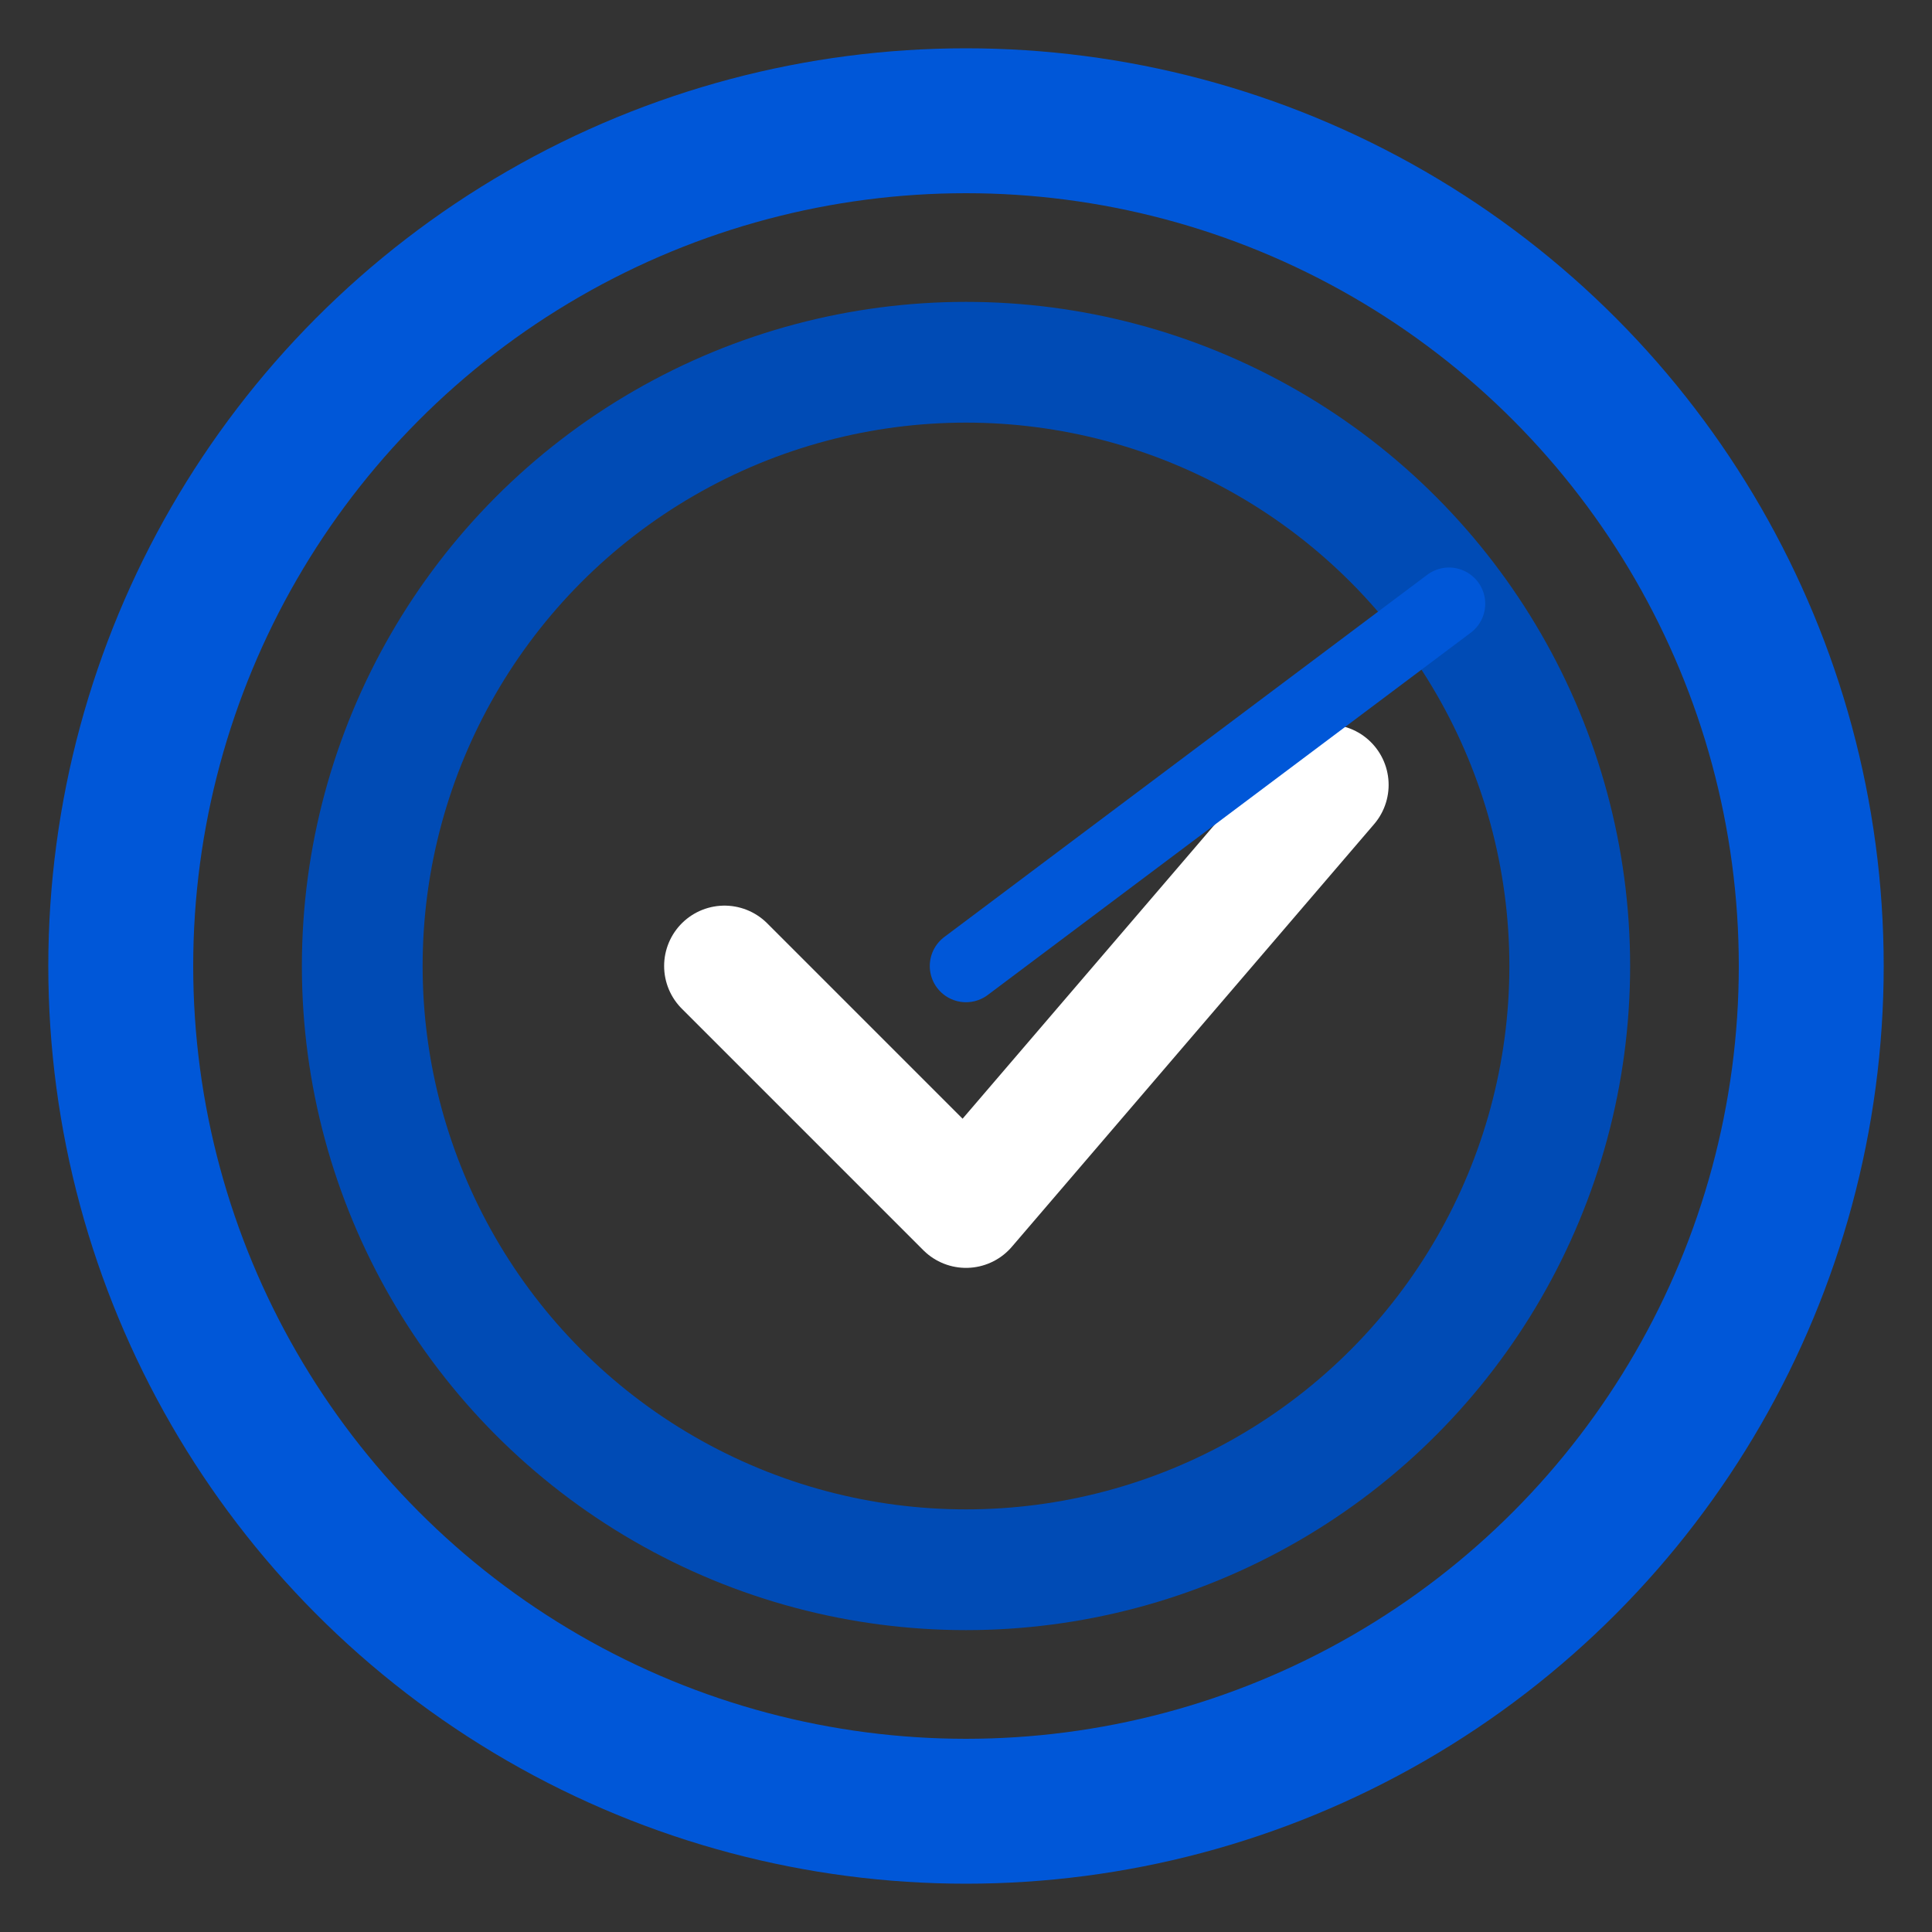
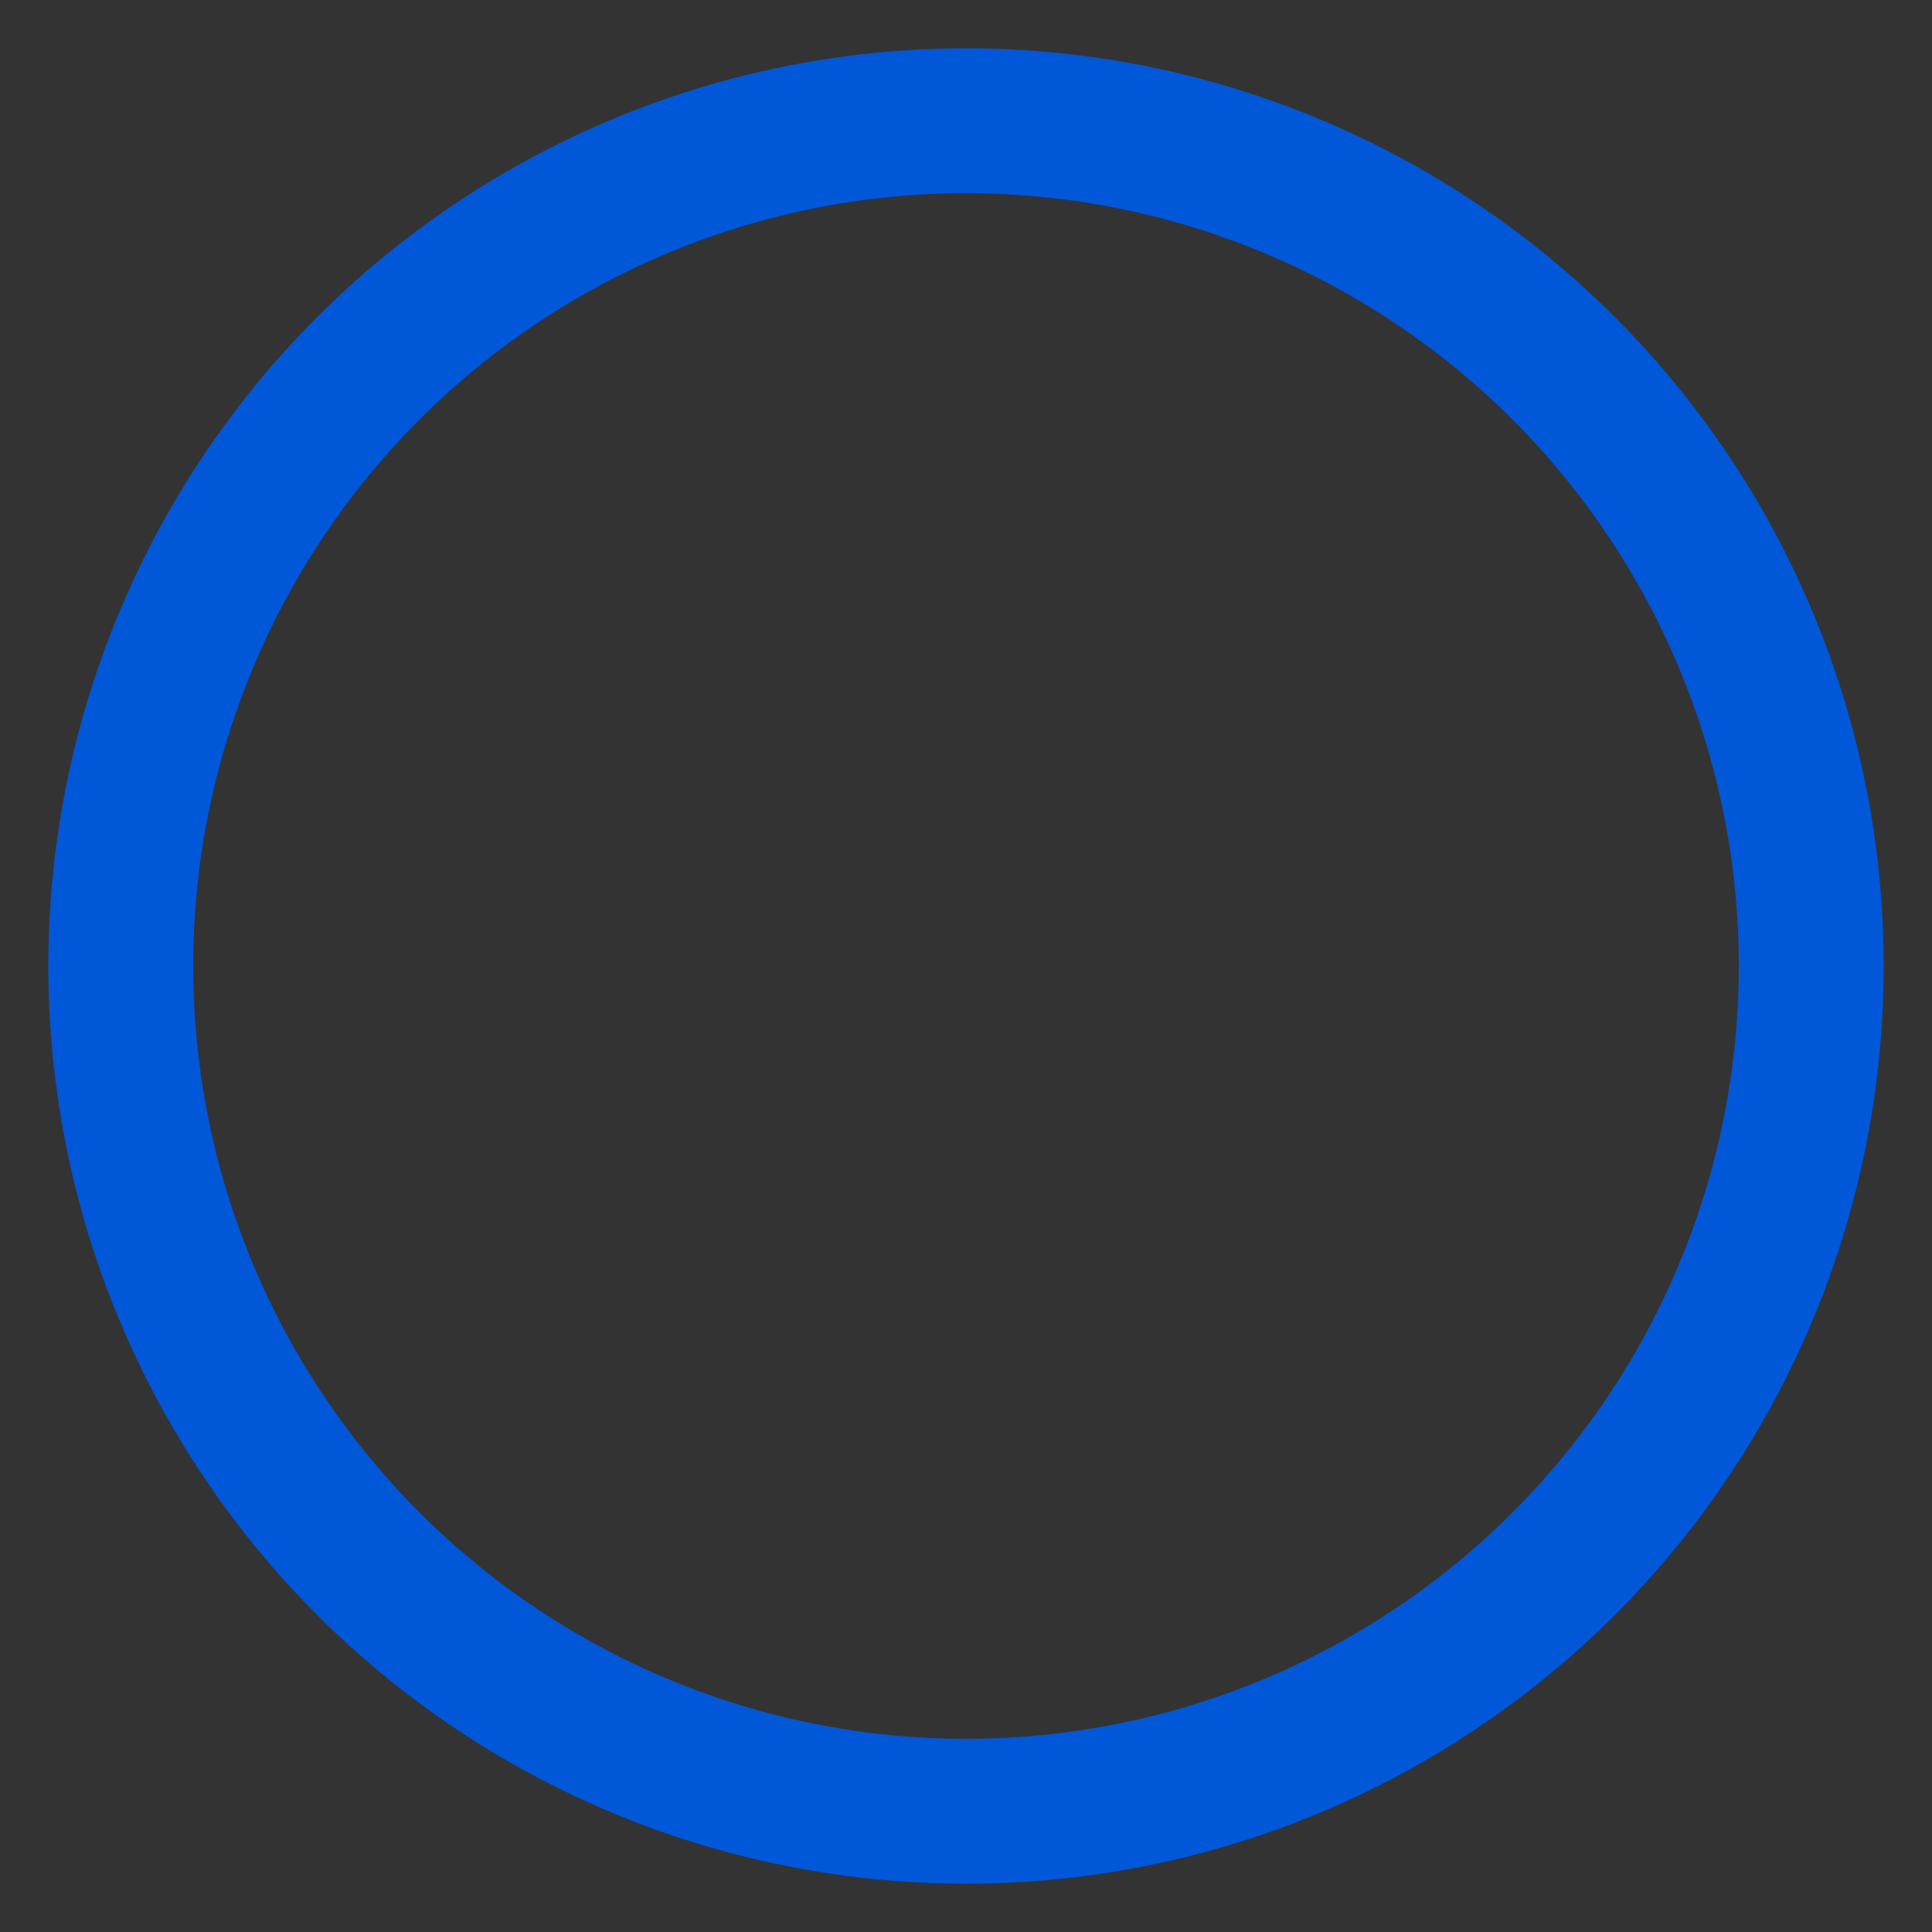
<svg xmlns="http://www.w3.org/2000/svg" width="64" height="64" viewBox="0 0 160 160">
  <rect x="0" y="0" width="160" height="160" fill="#333333" stroke="none" />
  <circle cx="80" cy="80" r="70" fill="none" stroke="#0057D8" stroke-width="12" />
-   <circle cx="80" cy="80" r="50" fill="none" stroke="#004BB5" stroke-width="10" />
-   <path d="M60 80 L80 100 L110 65" fill="none" stroke="white" stroke-width="10" stroke-linecap="round" stroke-linejoin="round" />
-   <line x1="80" y1="80" x2="120" y2="50" stroke="#0057D8" stroke-width="6" stroke-linecap="round" />
</svg>